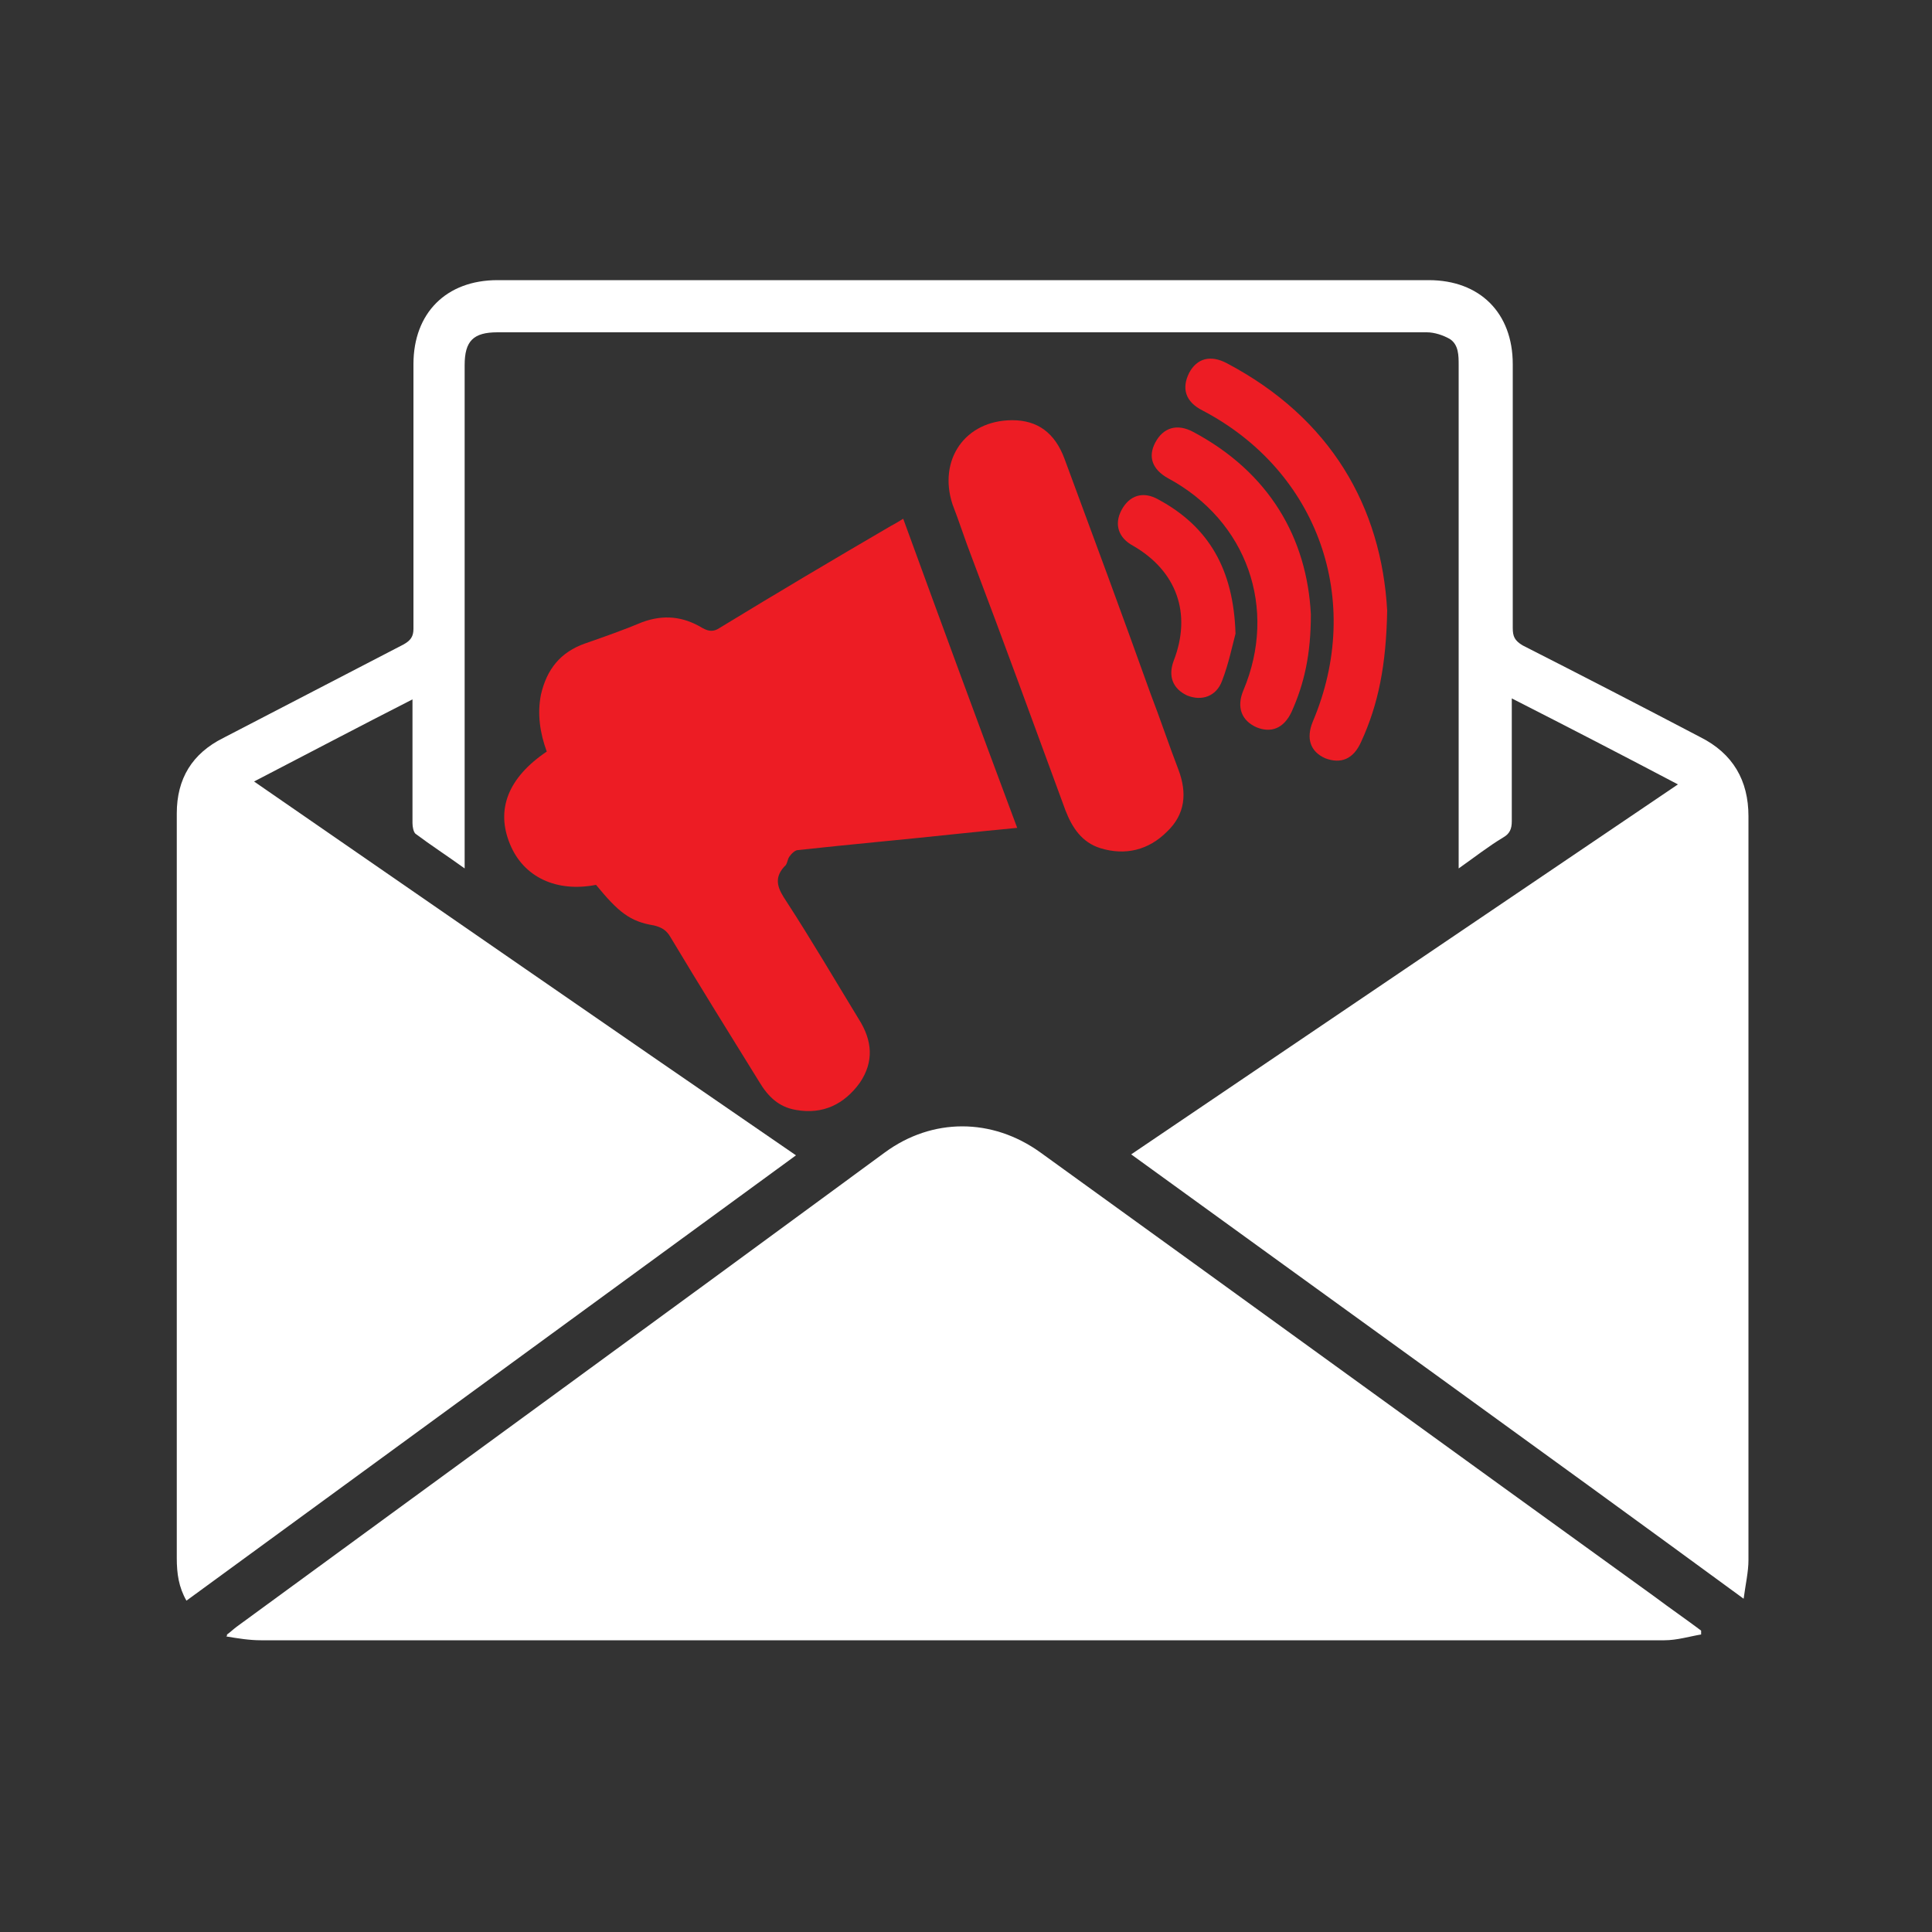
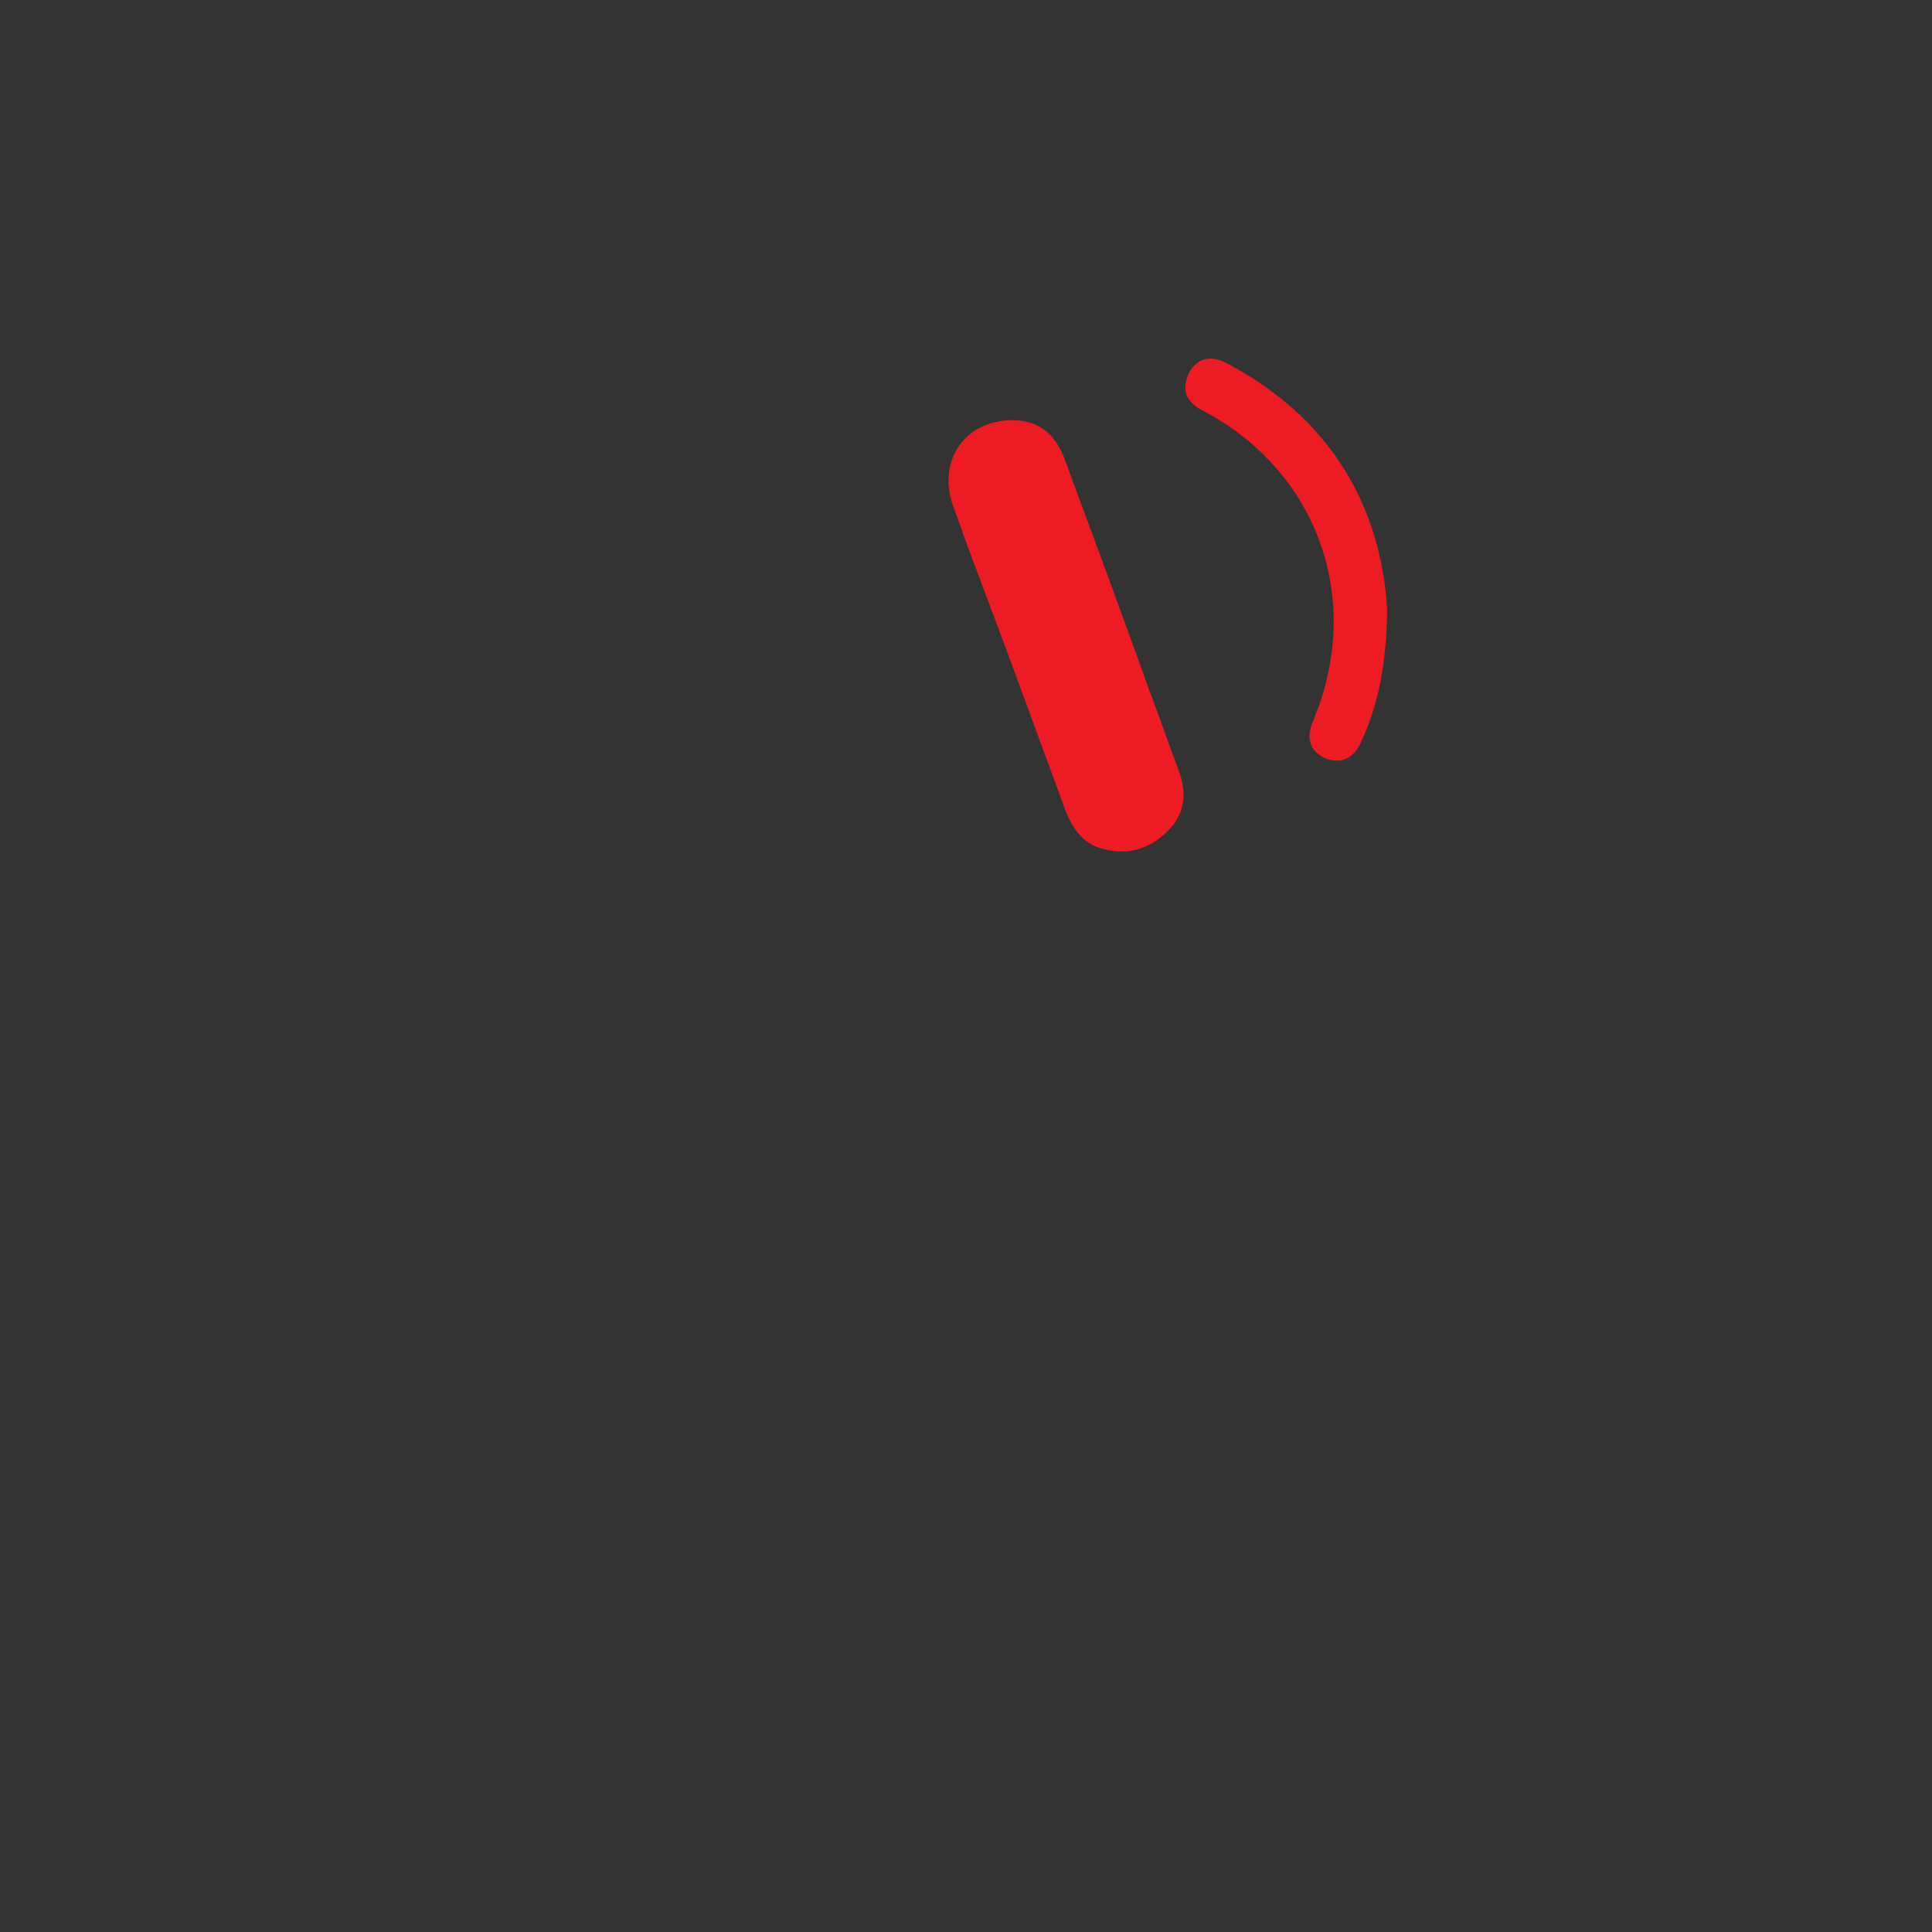
<svg xmlns="http://www.w3.org/2000/svg" version="1.1" id="Layer_1" x="0px" y="0px" viewBox="0 0 200 200" style="enable-background:new 0 0 200 200;" xml:space="preserve">
  <rect x="0" y="0" width="200" height="200" fill="#333333" stroke="none" />
  <style type="text/css">
	.st0{fill:#FFFFFF;}
	.st1{fill:#ED1C24;}
</style>
  <g>
-     <path class="st0" d="M117.1,119.5c18.9-12.8,37.7-25.5,56.6-38.3c-5.7-3-11.3-5.9-17.2-8.9c0,0.6,0,1,0,1.3c0,3.8,0,7.6,0,11.4   c0,0.8-0.2,1.3-0.9,1.7c-1.5,0.9-2.9,2-4.6,3.2c0-0.7,0-1.2,0-1.6c0-16.8,0-33.7,0-50.5c0-1,0-2.1-0.9-2.7   c-0.7-0.4-1.6-0.7-2.4-0.7c-19.4,0-38.7,0-58.1,0c-12.7,0-25.4,0-38.1,0c-2.5,0-3.4,0.9-3.4,3.4c0,16.9,0,33.7,0,50.6   c0,0.4,0,0.8,0,1.5c-1.8-1.3-3.5-2.4-5.1-3.6c-0.2-0.2-0.3-0.7-0.3-1.1c0-4.2,0-8.4,0-12.8c-5.5,2.8-10.8,5.6-16.4,8.5   c18.7,12.9,37.3,25.8,56.1,38.7c-21.1,15.4-42,30.7-63.1,46.1c-0.8-1.4-1-2.8-1-4.4c0-21.7,0-43.3,0-65c0-4,0-8.1,0-12.1   c0-3.6,1.6-6.2,4.8-7.8c6.2-3.2,12.5-6.5,18.7-9.7c0.7-0.4,1-0.8,1-1.6c0-9.1,0-18.3,0-27.4c0-5.3,3.4-8.7,8.7-8.7   c32.2,0,64.3,0,96.4,0c5.3,0,8.7,3.4,8.7,8.7c0,9.1,0,18.2,0,27.3c0,0.9,0.2,1.3,1,1.8c6.1,3.1,12.3,6.3,18.4,9.5   c3.4,1.7,5,4.5,5,8.2c0,25.7,0,51.3,0,77c0,1.2-0.3,2.5-0.5,4C159.2,149.9,138.2,134.8,117.1,119.5z" />
-     <path class="st0" d="M23.5,169.2c0.3-0.2,0.6-0.5,1-0.8c22.4-16.4,44.8-32.7,67.1-49.1c4.9-3.6,11.1-3.6,16.1,0   c21.2,15.3,42.4,30.7,63.6,46c1.6,1.2,3.2,2.3,4.8,3.5c0,0.1,0,0.3,0,0.4c-1.2,0.2-2.5,0.6-3.8,0.6c-11.1,0-22.2,0-33.3,0   c-37.3,0-74.7,0-112,0c-1.2,0-2.4-0.2-3.6-0.4C23.5,169.4,23.5,169.3,23.5,169.2z" />
-     <path class="st1" d="M61.7,91.6c-4.1,0.8-7.5-0.8-8.9-4.2c-1.5-3.6-0.2-6.9,3.8-9.6c-0.7-1.9-1-3.9-0.6-5.9c0.6-2.6,2-4.4,4.6-5.3   c2-0.7,4-1.4,5.9-2.2c2.2-0.8,4.2-0.6,6.2,0.6c0.7,0.4,1.2,0.4,1.8,0c5.9-3.6,11.8-7.1,17.8-10.6c0.4-0.2,0.7-0.4,1.2-0.7   c3.9,10.7,7.8,21.3,11.8,32c-2.1,0.2-4.1,0.4-6,0.6c-5.6,0.6-11.2,1.1-16.7,1.7c-0.3,0-0.7,0.4-0.9,0.7c-0.2,0.3-0.2,0.8-0.5,1   c-1.2,1.3-0.6,2.4,0.2,3.6c2.6,4,5,8.1,7.5,12.2c1.4,2.2,1.6,4.4,0.1,6.6c-1.6,2.2-3.8,3.3-6.6,2.8c-1.8-0.3-2.9-1.4-3.8-2.9   c-3.1-5-6.2-10-9.2-15c-0.4-0.7-0.9-1-1.7-1.2C65.2,95.4,64,94.4,61.7,91.6z" />
    <path class="st1" d="M104.8,43.5c2.6,0,4.4,1.3,5.4,4c3,8.1,6,16.2,8.9,24.3c1,2.6,1.9,5.3,2.9,7.9c0.9,2.4,0.7,4.6-1.2,6.4   c-1.9,1.9-4.3,2.5-6.9,1.7c-1.9-0.6-2.9-2.1-3.6-3.9c-3.2-8.7-6.4-17.5-9.7-26.2c-0.7-1.8-1.3-3.7-2-5.5   C97.1,47.6,99.9,43.5,104.8,43.5z" />
    <path class="st1" d="M143.6,63.2c-0.1,5.6-0.9,9.7-2.7,13.6c-0.8,1.8-2.1,2.3-3.7,1.7c-1.6-0.7-2-2.1-1.3-3.8   c5.3-12.5,0.6-25.9-11.4-32.2c-1.8-0.9-2.2-2.3-1.4-3.9c0.8-1.5,2.2-1.9,3.9-1C137.8,43.3,143,52.5,143.6,63.2z" />
-     <path class="st1" d="M135.7,63.6c0,4.2-0.7,7.2-2,10.1c-0.8,1.7-2.1,2.2-3.6,1.6c-1.6-0.7-2.1-2.1-1.4-3.8c3.6-8.5,0.4-17.6-7.8-22   c-1.6-0.9-2.1-2.2-1.3-3.7c0.8-1.5,2.2-2,3.9-1.1C131.4,48.9,135.3,55.7,135.7,63.6z" />
-     <path class="st1" d="M127.9,65.6c-0.3,1.1-0.7,3.1-1.4,4.9c-0.6,1.6-2.1,2.1-3.6,1.5c-1.5-0.7-2-2-1.4-3.6   c1.9-4.9,0.3-9.3-4.2-11.9c-1.5-0.8-2-2.2-1.2-3.7c0.8-1.5,2.2-2,3.8-1.1C125.1,54.5,127.7,58.9,127.9,65.6z" />
  </g>
</svg>